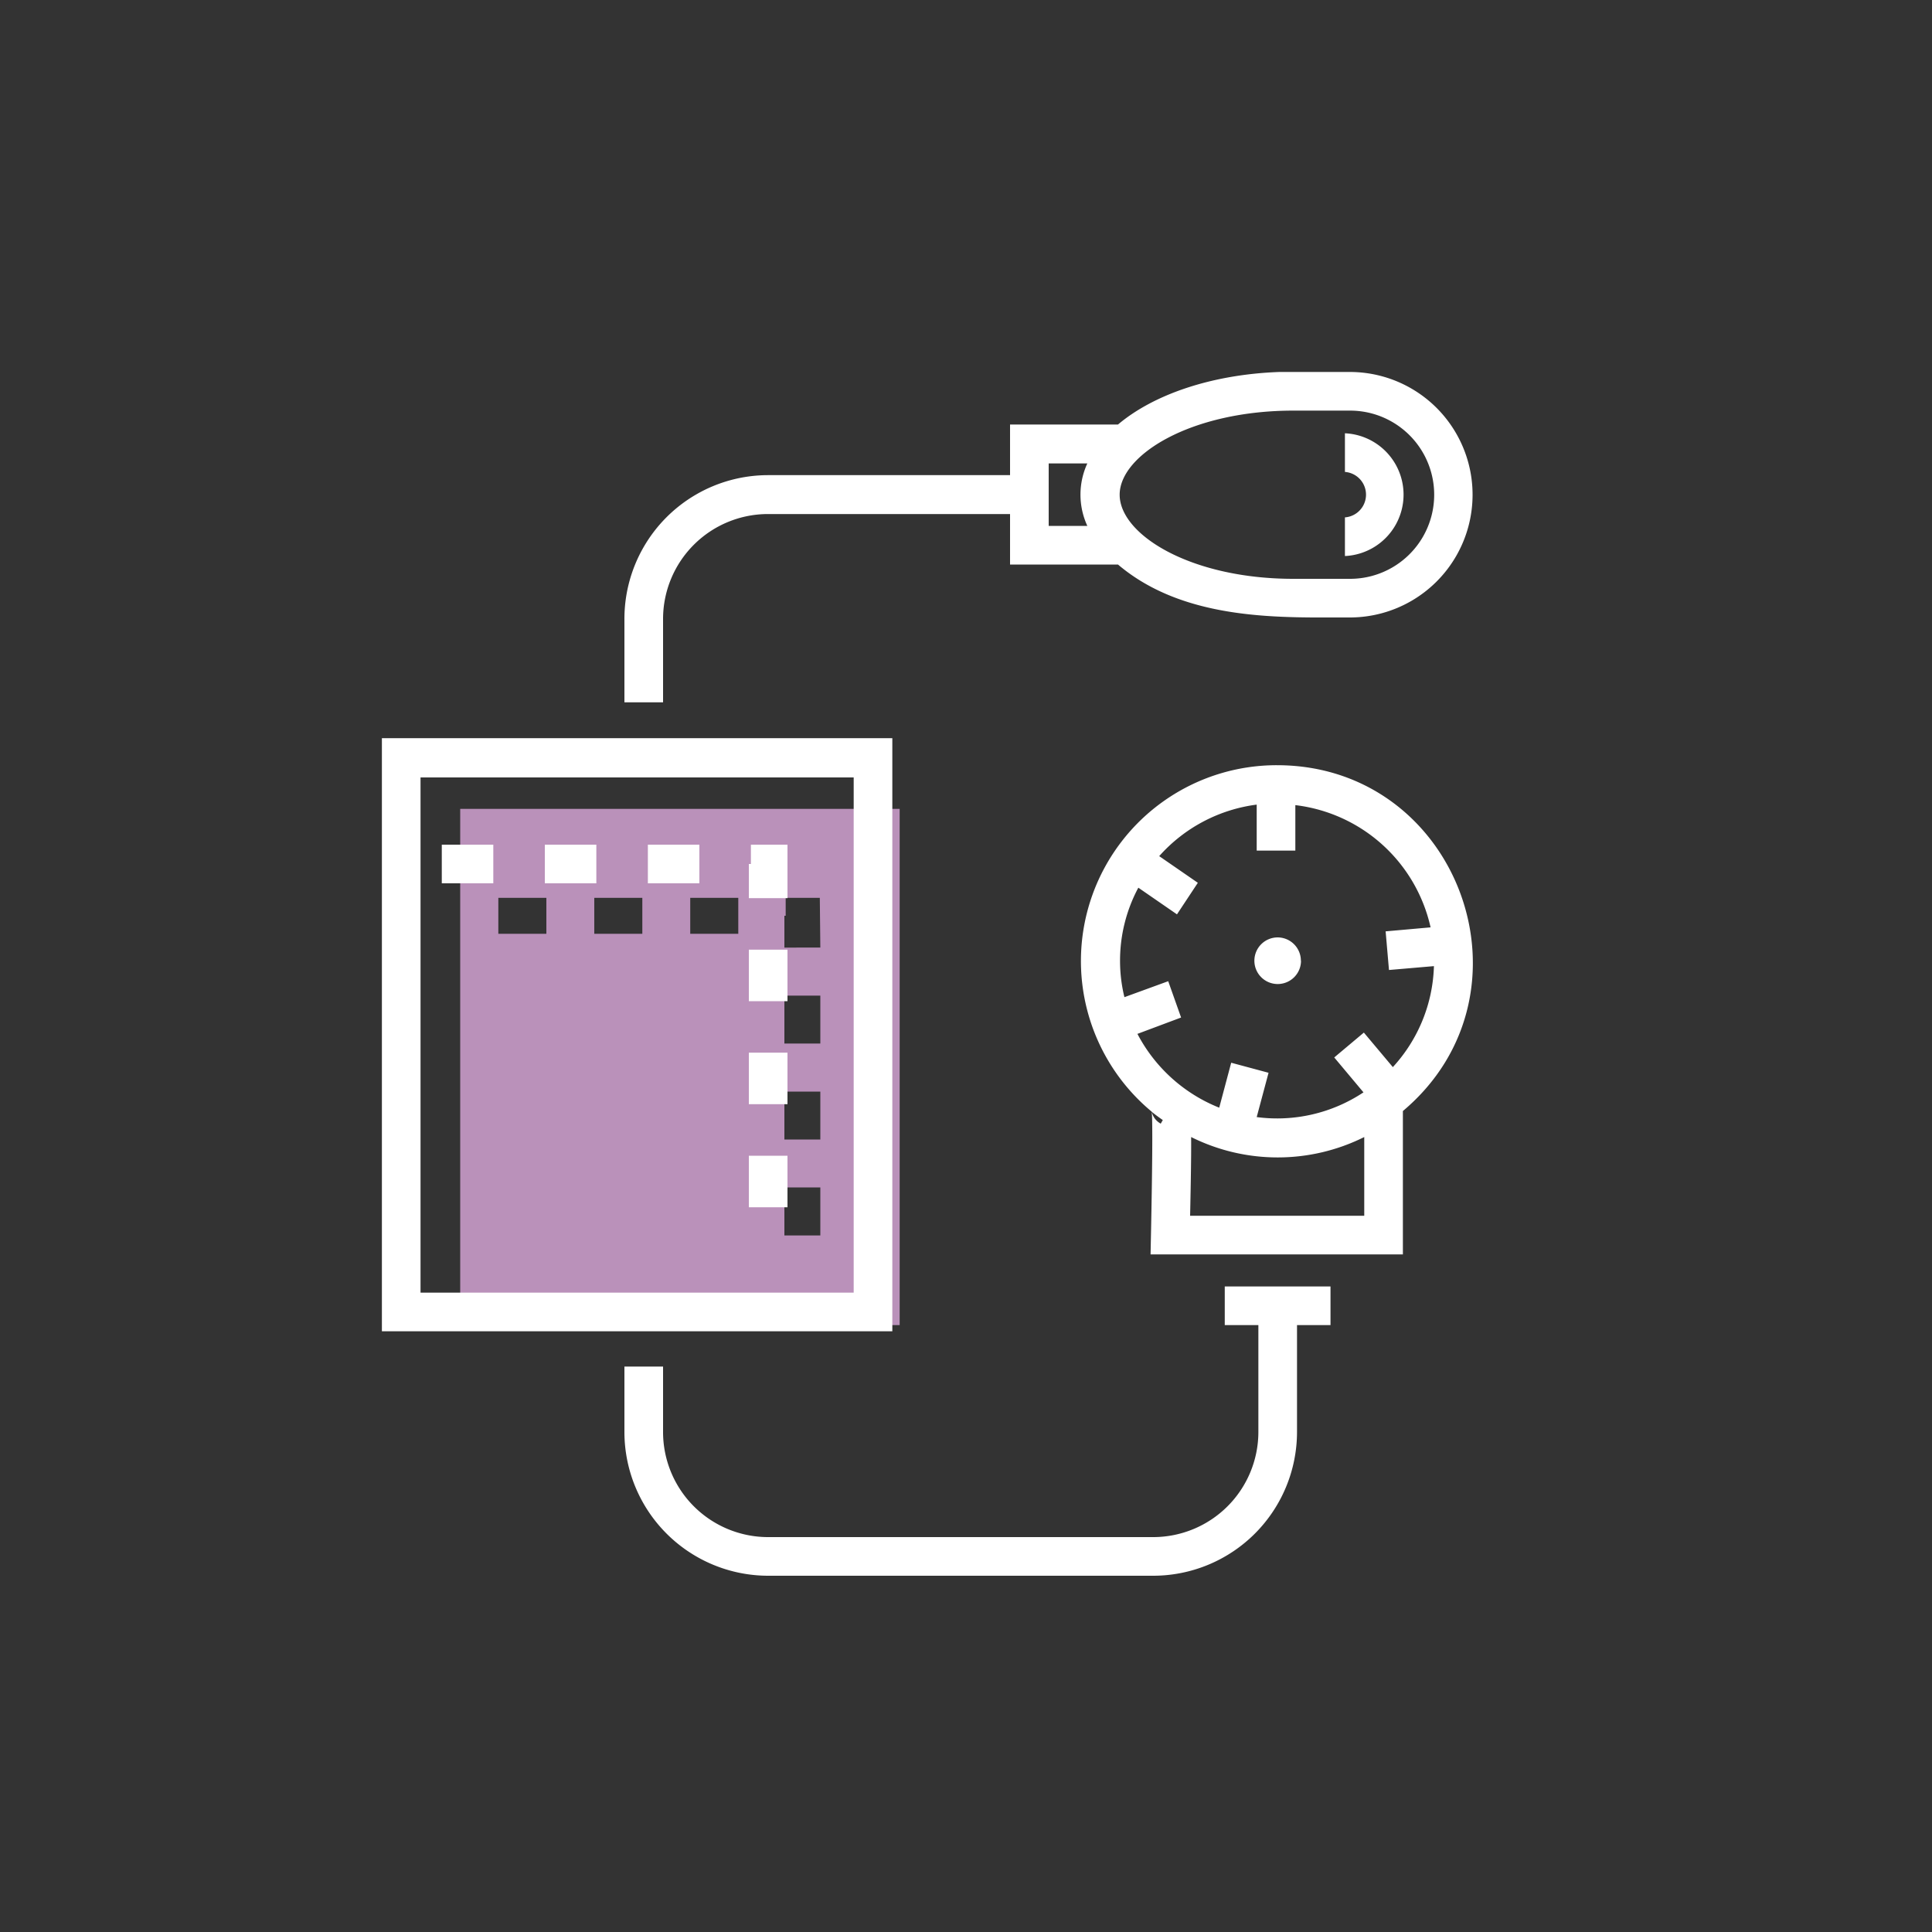
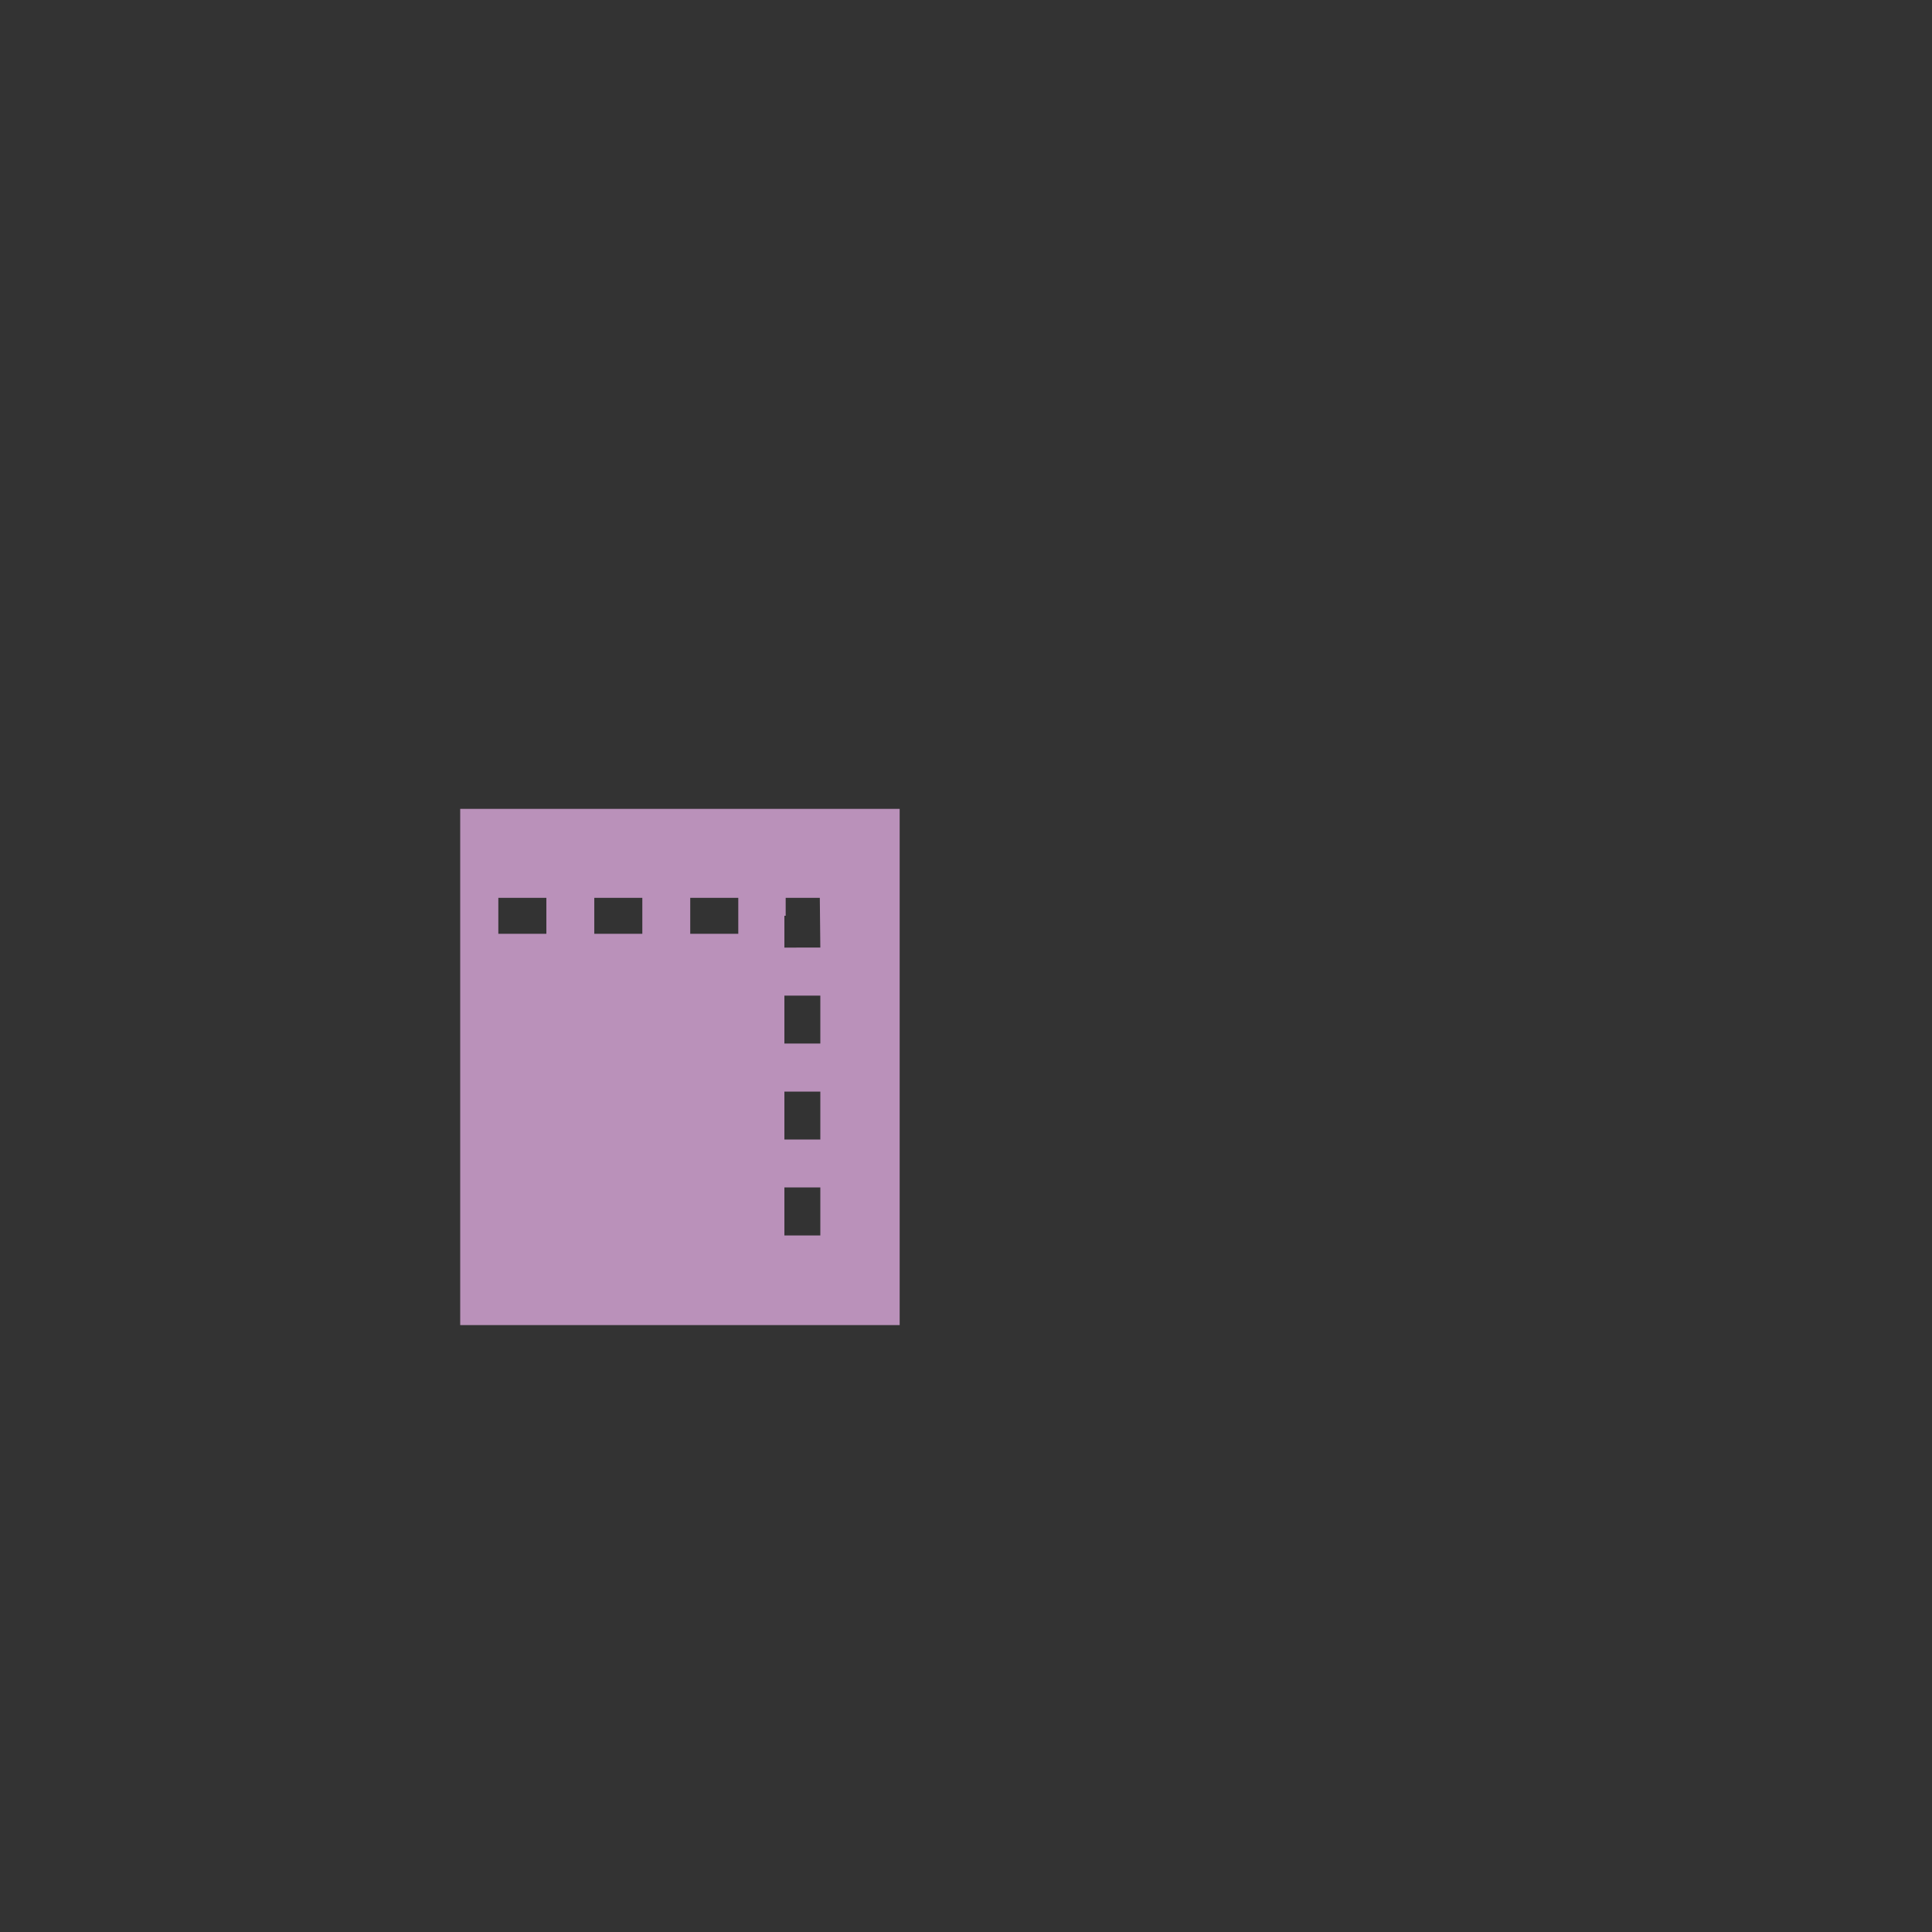
<svg xmlns="http://www.w3.org/2000/svg" id="Layer_1" data-name="Layer 1" viewBox="0 0 150 150">
  <rect x="0" y="0" width="150" height="150" fill="#333333" stroke="none" />
  <title>icon-device</title>
  <path d="M35.73,62.8v40.08H69.85V62.8Zm6.69,9.7H38.69V69.71h3.73Zm7.45,0H46.14V69.71h3.73Zm7.45,0H53.59V69.71h3.73Zm6.37,23.42H60.9V92.19h2.79Zm0-7.45H60.9V84.75h2.79Zm0-7.45H60.9V77.3h2.79Zm0-7.45H60.9V71.1H61V69.71h2.65Z" style="fill:#ba91ba" />
-   <path d="M69.28,57.31H29.65v46.05H69.28Zm-3,43.05H32.65v-40H66.28Zm-14.8-52.3a8.15,8.15,0,0,1,8.15-8.15H78.42v3.92H86.8c5.3,4.5,13,4.09,18,4.11a9.53,9.53,0,1,0,0-19.06H99.33v0c-5.26.19-9.77,1.75-12.53,4.08H78.42v3.93H59.63A11.16,11.16,0,0,0,48.48,48.06v6.47h3Zm48.94-16.18h4.4a6.53,6.53,0,1,1,0,13.06h-4.4c-8,0-13.49-3.44-13.49-6.53S92.47,31.88,100.42,31.88Zm-19,4.1h3a5.79,5.79,0,0,0,0,4.85h-3Zm23,7.19v-3a1.77,1.77,0,0,0,0-3.53v-3a4.77,4.77,0,0,1,0,9.53ZM99.14,59.41a15.2,15.2,0,0,0-9.72,26.9c.13,1.24-.07,10.07-.09,11.08h19.59V86.26C119.75,77.15,113.3,59.41,99.14,59.41ZM89.42,86.32c.28.23.57.44.86.64l-.16.28A1.4,1.4,0,0,1,89.42,86.32Zm16.5,8.07H92.4c.06-2.8.09-4.74.08-6.11a15.06,15.06,0,0,0,13.44,0Zm2.22-11.54-2.25-2.68-2.3,1.93,2.27,2.71a12.1,12.1,0,0,1-8.29,1.92l.92-3.44-2.9-.78L94.66,86a12.31,12.31,0,0,1-6.35-5.73L91.7,79l-1-2.82-3.4,1.24a11.82,11.82,0,0,1-.34-2.81,12,12,0,0,1,1.42-5.69l3,2.07L93,68.54l-3-2.07a12.22,12.22,0,0,1,7.57-4v3.57h3V62.51A12.24,12.24,0,0,1,111.07,72l-3.49.31.26,3,3.49-.3A12.09,12.09,0,0,1,108.14,82.85Zm-47-5.12h-3v-4h3Zm0-8h-3V67.08h.16v-1.5h2.84Zm0,24h-3v-4h3ZM46.3,68.58h-4v-3h4Zm-8,0h-4v-3h4ZM61.14,85.73h-3v-4h3ZM54.3,68.58h-4v-3h4Zm46.71,6a1.81,1.81,0,1,1-1.81-1.8A1.81,1.81,0,0,1,101,74.62Zm-5.92,25.3h8.21v3h-2.6v8.3a11.17,11.17,0,0,1-11.15,11.16H59.63a11.17,11.17,0,0,1-11.15-11.16v-5.08h3v5.08a8.16,8.16,0,0,0,8.15,8.16H89.55a8.17,8.17,0,0,0,8.15-8.16v-8.3H95.09Z" style="fill:#fff" />
</svg>